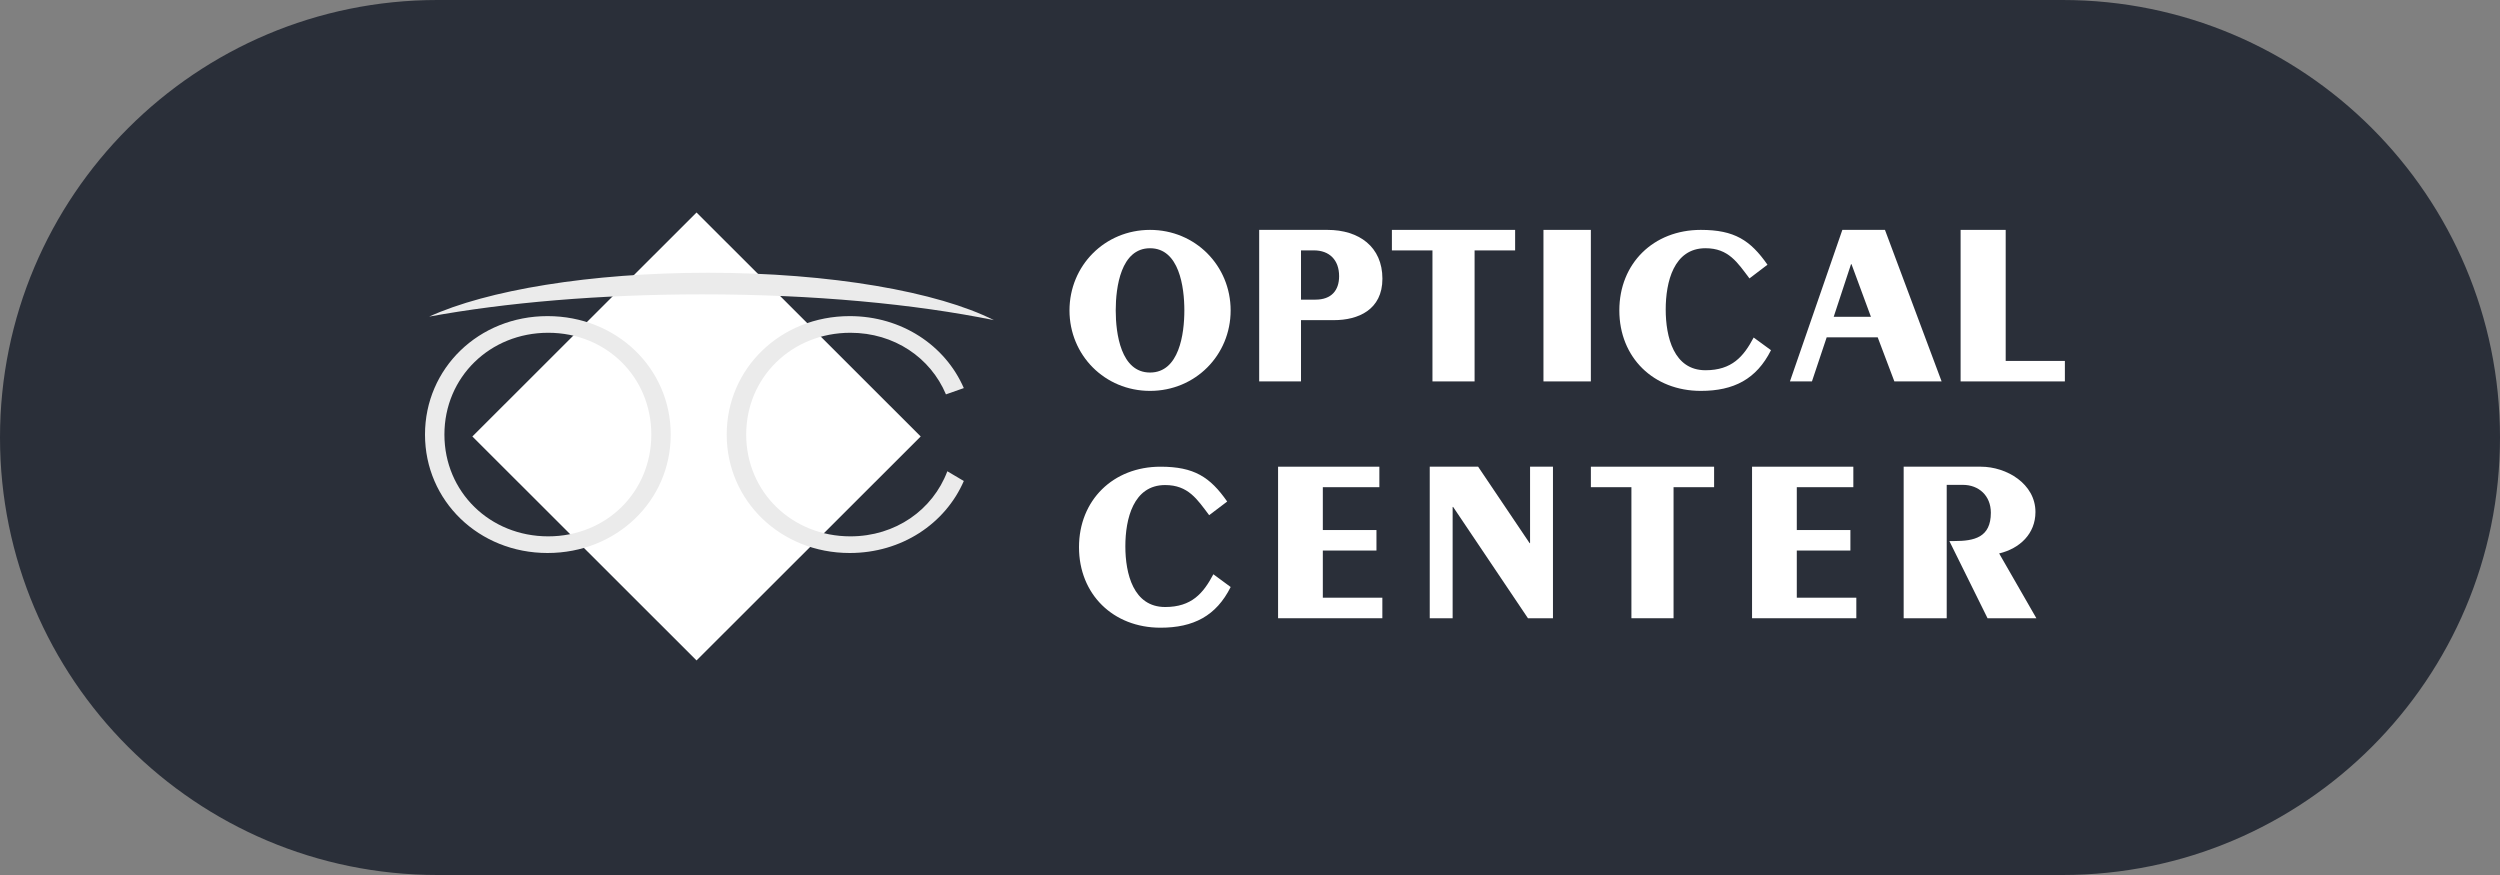
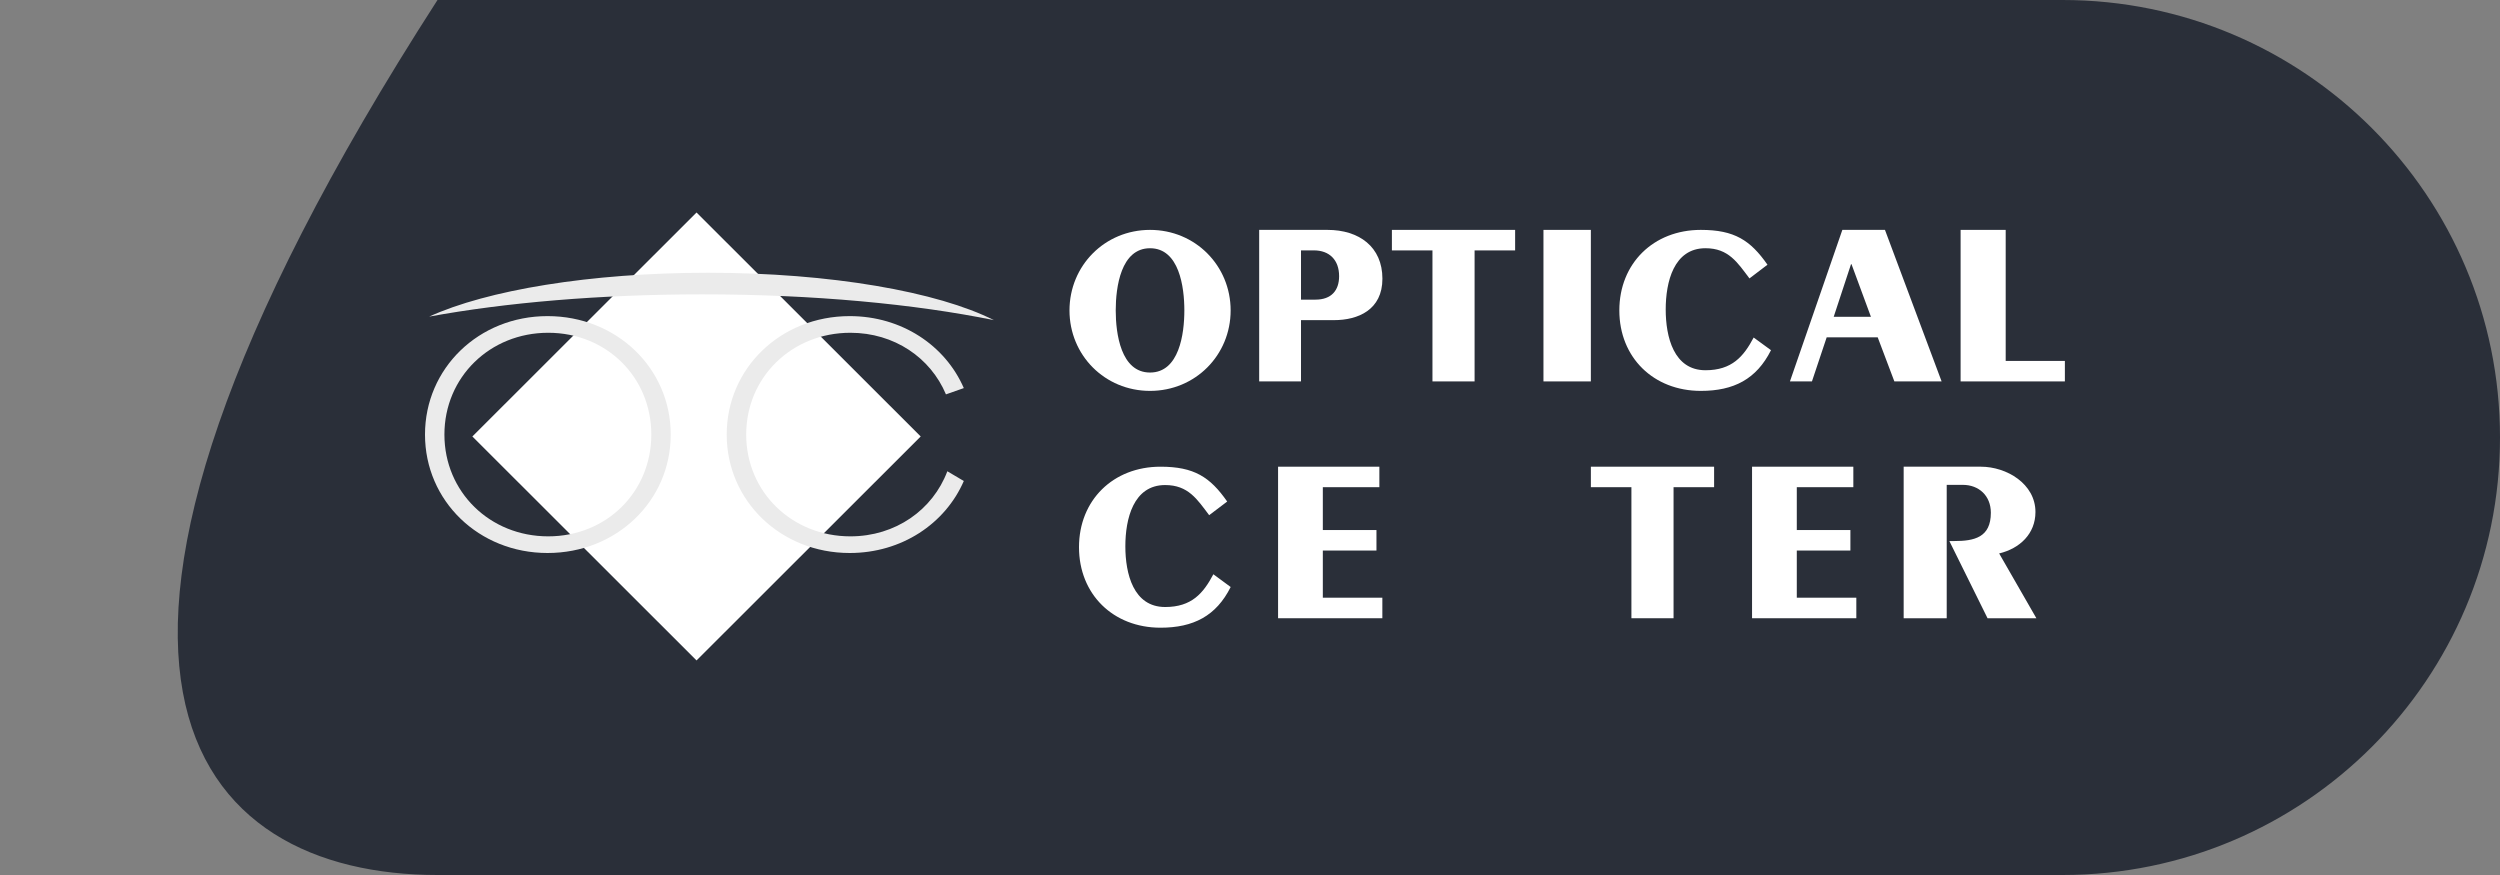
<svg xmlns="http://www.w3.org/2000/svg" width="200" height="70" viewBox="0 0 200 70" fill="none">
  <rect x="0" y="0" width="200" height="70" fill="#808080" stroke="none" />
  <g clip-path="url(#clip0_4913_806)">
-     <path d="M165 0H35C15.67 0 0 15.67 0 35C0 54.33 15.67 70 35 70H165C184.33 70 200 54.33 200 35C200 15.67 184.33 0 165 0Z" fill="#2A2F39" />
+     <path d="M165 0H35C0 54.33 15.67 70 35 70H165C184.33 70 200 54.33 200 35C200 15.67 184.33 0 165 0Z" fill="#2A2F39" />
    <path fill-rule="evenodd" clip-rule="evenodd" d="M152.293 49.459V37.336H158.474C160.521 37.336 162.836 38.7 162.836 40.961C162.836 42.703 161.583 43.88 159.932 44.276L162.91 49.459H159.003L155.949 43.284H156.328C157.941 43.284 159.268 43.002 159.268 41.019C159.268 39.653 158.303 38.789 157.029 38.789H155.737V49.459H152.293Z" fill="white" />
    <path fill-rule="evenodd" clip-rule="evenodd" d="M140.164 49.459V37.336H148.267V38.975H143.743V42.403H148.032V44.043H143.743V47.816H148.506V49.459H140.164Z" fill="white" />
    <path fill-rule="evenodd" clip-rule="evenodd" d="M127.27 37.336H137.128V38.975H133.884V49.459H130.513V38.975H127.27V37.336Z" fill="white" />
-     <path fill-rule="evenodd" clip-rule="evenodd" d="M114.379 37.336H118.25L122.37 43.453H122.405V37.336H124.237V49.459H122.236L116.25 40.554H116.211V49.459H114.379V37.336Z" fill="white" />
    <path fill-rule="evenodd" clip-rule="evenodd" d="M102.246 49.459V37.336H110.349V38.975H105.826V42.403H110.117V44.043H105.826V47.816H110.588V49.459H102.246Z" fill="white" />
    <path fill-rule="evenodd" clip-rule="evenodd" d="M96.733 41.215C95.778 39.952 95.066 38.804 93.212 38.804C90.666 38.804 90.028 41.517 90.028 43.703C90.028 45.889 90.665 48.561 93.213 48.561C95.327 48.561 96.264 47.468 97.069 45.941L98.454 46.961C97.294 49.277 95.476 50.216 92.838 50.216C89.054 50.216 86.32 47.544 86.32 43.776C86.32 40.011 89.054 37.336 92.838 37.336C95.534 37.336 96.808 38.165 98.175 40.123L96.733 41.215Z" fill="white" />
    <path fill-rule="evenodd" clip-rule="evenodd" d="M156.848 18.391H160.455V28.874H165.19V30.513H156.848V18.391Z" fill="white" />
    <path fill-rule="evenodd" clip-rule="evenodd" d="M147.388 18.391L143.195 30.513H144.956L146.135 26.985H150.216L151.549 30.513H155.329L150.797 18.391H147.388ZM148.082 21.134H148.12L149.674 25.343H146.697L148.082 21.134Z" fill="white" />
    <path fill-rule="evenodd" clip-rule="evenodd" d="M139.957 22.273C139.002 21.01 138.29 19.858 136.438 19.858C133.894 19.858 133.257 22.572 133.257 24.758C133.257 26.944 133.894 29.619 136.438 29.619C138.552 29.619 139.488 28.526 140.293 27.002L141.68 28.015C140.518 30.332 138.703 31.271 136.066 31.271C132.283 31.271 129.547 28.603 129.547 24.834C129.547 21.066 132.283 18.391 136.066 18.391C138.761 18.391 140.032 19.223 141.398 21.177L139.957 22.273Z" fill="white" />
    <path fill-rule="evenodd" clip-rule="evenodd" d="M123.477 30.513H127.268V18.391H123.477V30.513Z" fill="white" />
    <path fill-rule="evenodd" clip-rule="evenodd" d="M111.352 18.391H121.21V20.033H117.967V30.513H114.597V20.033H111.352V18.391Z" fill="white" />
    <path fill-rule="evenodd" clip-rule="evenodd" d="M100.734 18.391V30.513H104.08V25.611H106.723C108.641 25.611 110.593 24.791 110.593 22.299C110.593 19.748 108.731 18.391 106.194 18.391H100.734ZM104.08 20.03H105.108C106.357 20.03 107.129 20.8 107.129 22.095C107.129 23.237 106.506 23.971 105.239 23.971H104.08V20.03Z" fill="white" />
    <path fill-rule="evenodd" clip-rule="evenodd" d="M92.003 18.391C88.379 18.391 85.559 21.257 85.559 24.834C85.559 28.412 88.38 31.271 92.003 31.271C95.627 31.271 98.451 28.412 98.451 24.834C98.451 21.257 95.627 18.391 92.003 18.391ZM92.003 19.859C94.339 19.859 94.748 22.968 94.748 24.834C94.748 26.698 94.339 29.803 92.003 29.803C89.67 29.803 89.258 26.697 89.258 24.834C89.258 22.968 89.67 19.859 92.003 19.859Z" fill="white" />
    <path fill-rule="evenodd" clip-rule="evenodd" d="M55.723 52.835L37.789 34.918L55.723 17L73.656 34.918L55.723 52.835Z" fill="white" />
    <path fill-rule="evenodd" clip-rule="evenodd" d="M77.105 31.047C75.623 27.636 72.138 25.289 67.977 25.289C62.455 25.289 58.137 29.461 58.137 34.765C58.137 40.067 62.455 44.24 67.977 44.24C72.138 44.24 75.623 41.892 77.105 38.481L75.787 37.701C74.622 40.789 71.645 42.908 68.031 42.908C63.358 42.908 59.696 39.363 59.696 34.765C59.696 30.165 63.358 26.622 68.031 26.622C71.536 26.622 74.442 28.614 75.676 31.55L77.105 31.047Z" fill="#EBEBEB" />
    <path fill-rule="evenodd" clip-rule="evenodd" d="M43.803 25.289C38.303 25.289 34 29.463 34 34.765C34 40.068 38.303 44.24 43.803 44.24C49.328 44.24 53.658 40.068 53.658 34.765C53.658 29.462 49.328 25.289 43.803 25.289ZM43.857 26.622C48.512 26.622 52.105 30.167 52.105 34.765C52.105 39.364 48.512 42.908 43.857 42.908C39.2 42.908 35.553 39.364 35.553 34.765C35.553 30.167 39.2 26.622 43.857 26.622Z" fill="#EBEBEB" />
    <path fill-rule="evenodd" clip-rule="evenodd" d="M56.197 23.548C65.07 23.548 73.198 24.324 79.511 25.611C75.044 23.35 66.473 21.82 56.63 21.82C47.2 21.82 38.937 23.224 34.332 25.329C40.418 24.212 47.988 23.548 56.197 23.548Z" fill="#EBEBEB" />
  </g>
  <defs>
    <clipPath id="clip0_4913_806">
      <rect width="200" height="70" fill="white" />
    </clipPath>
  </defs>
</svg>